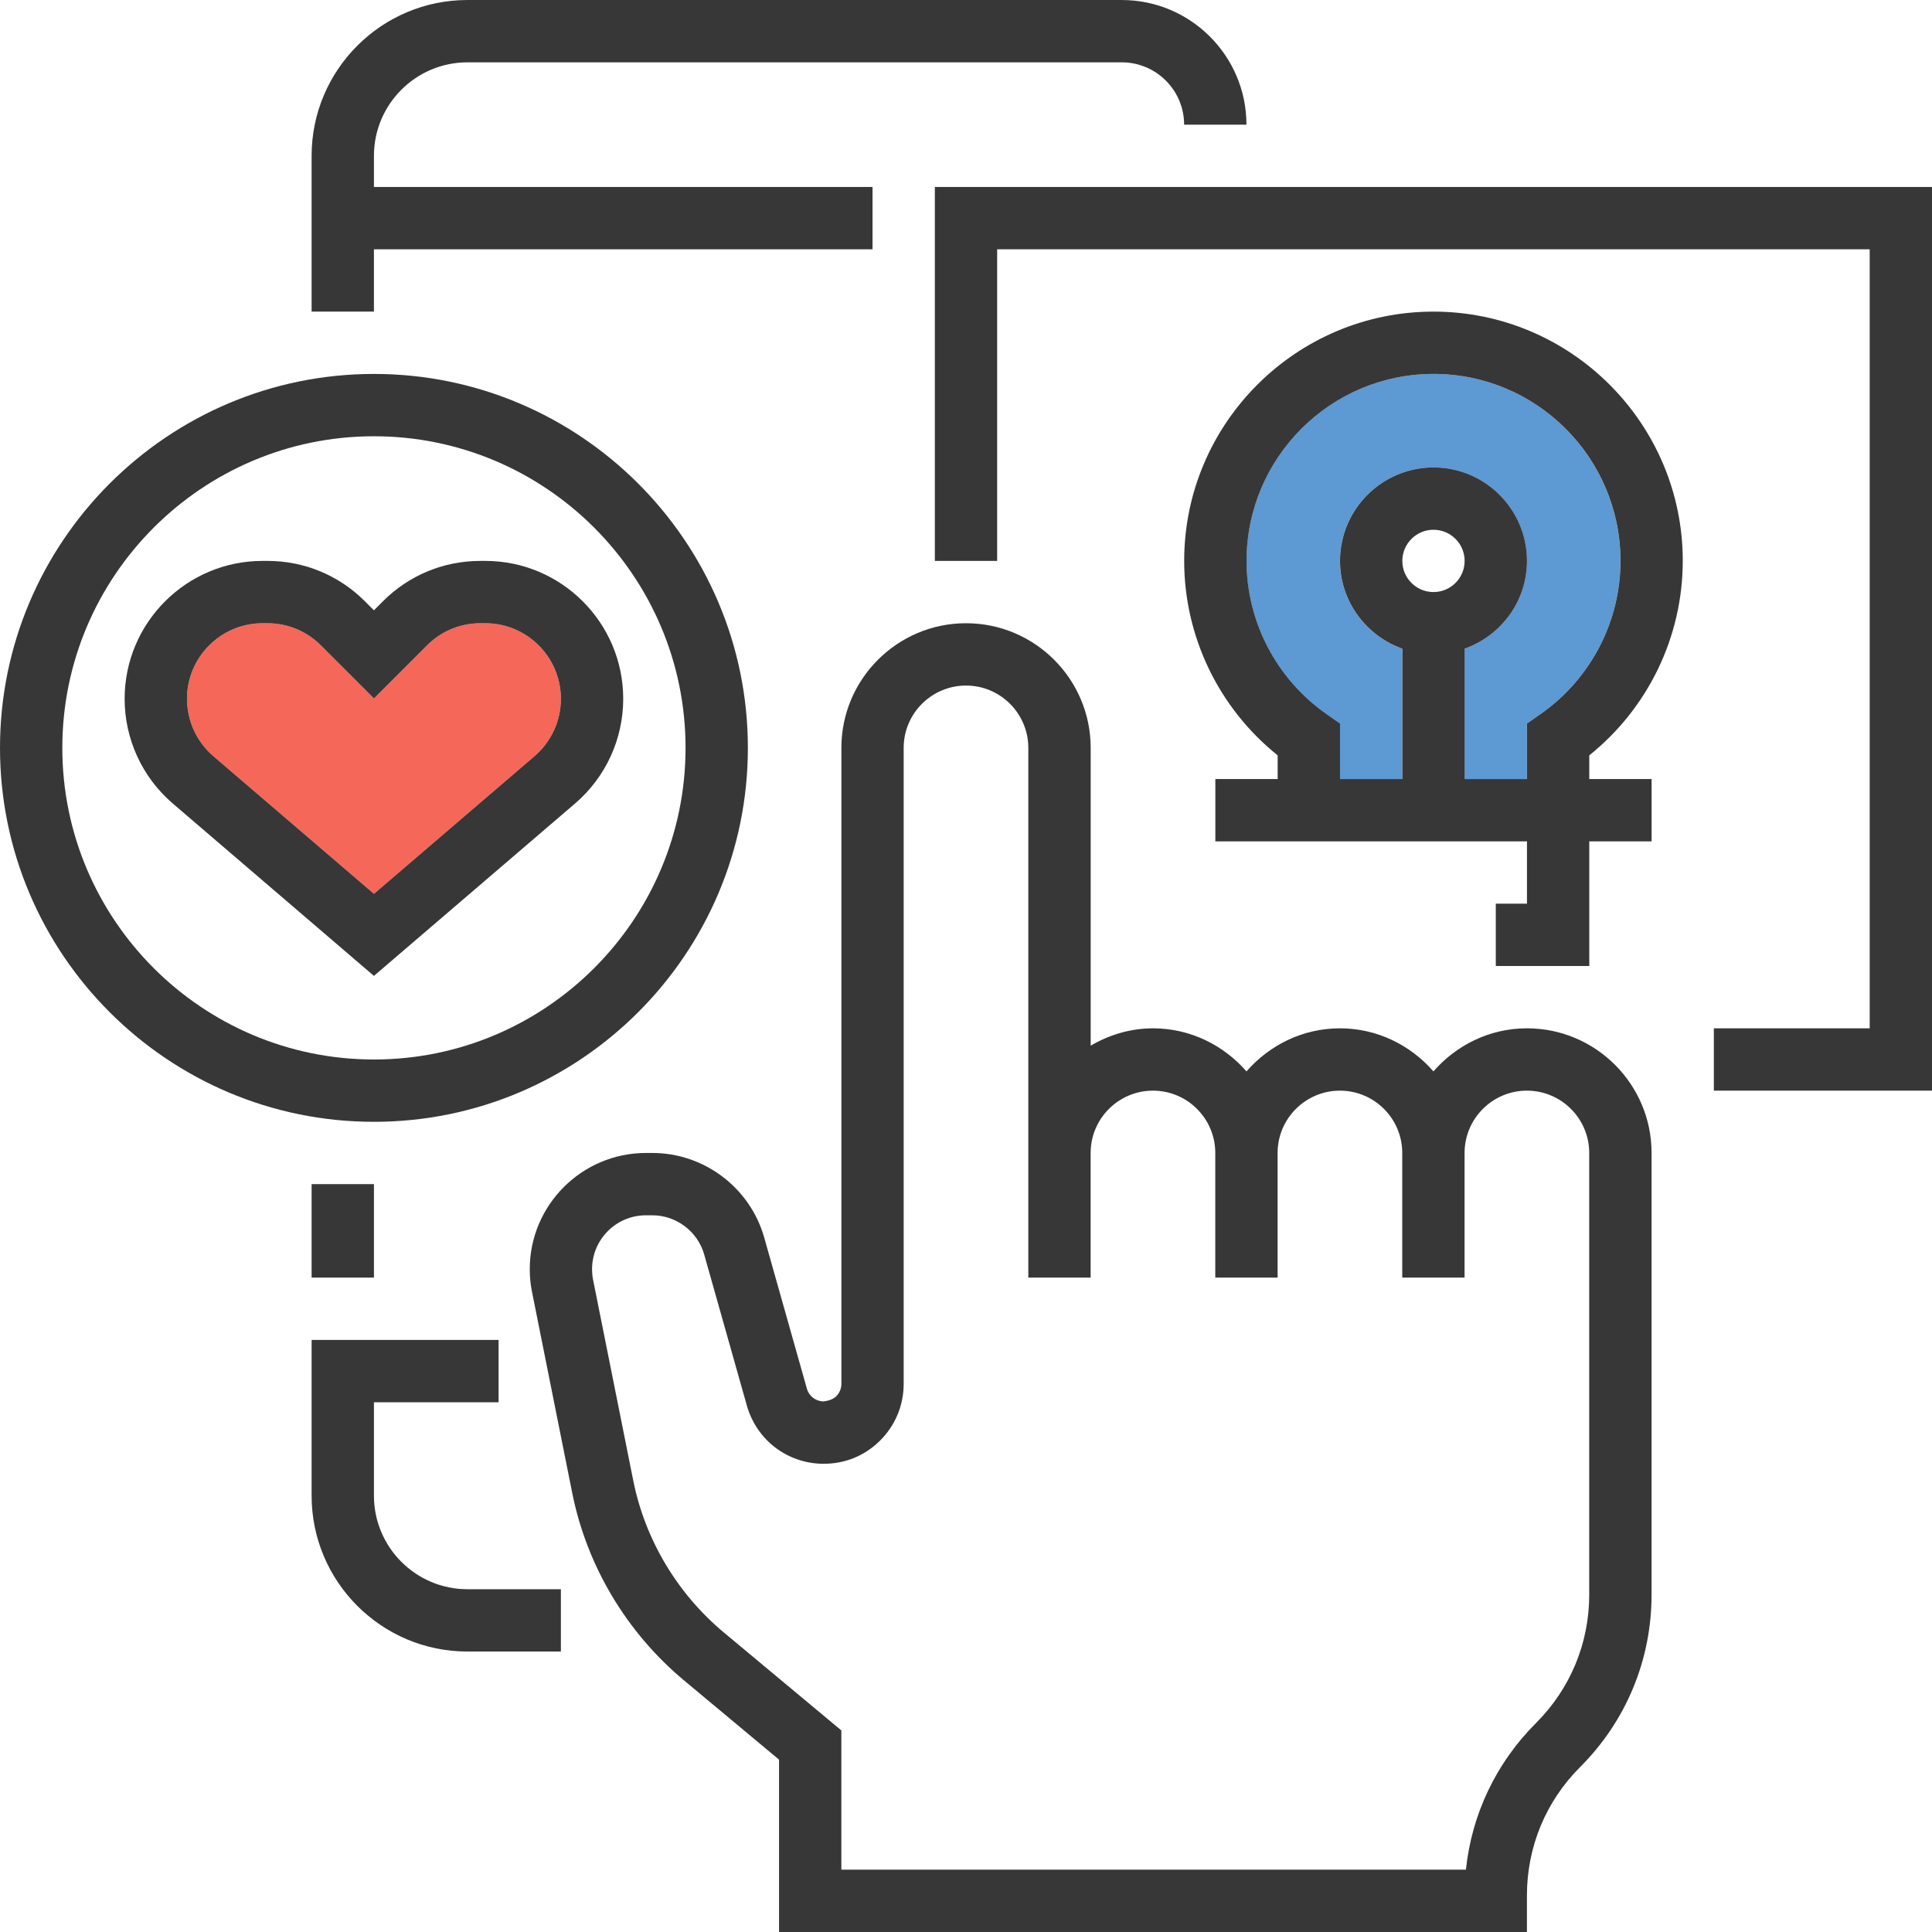
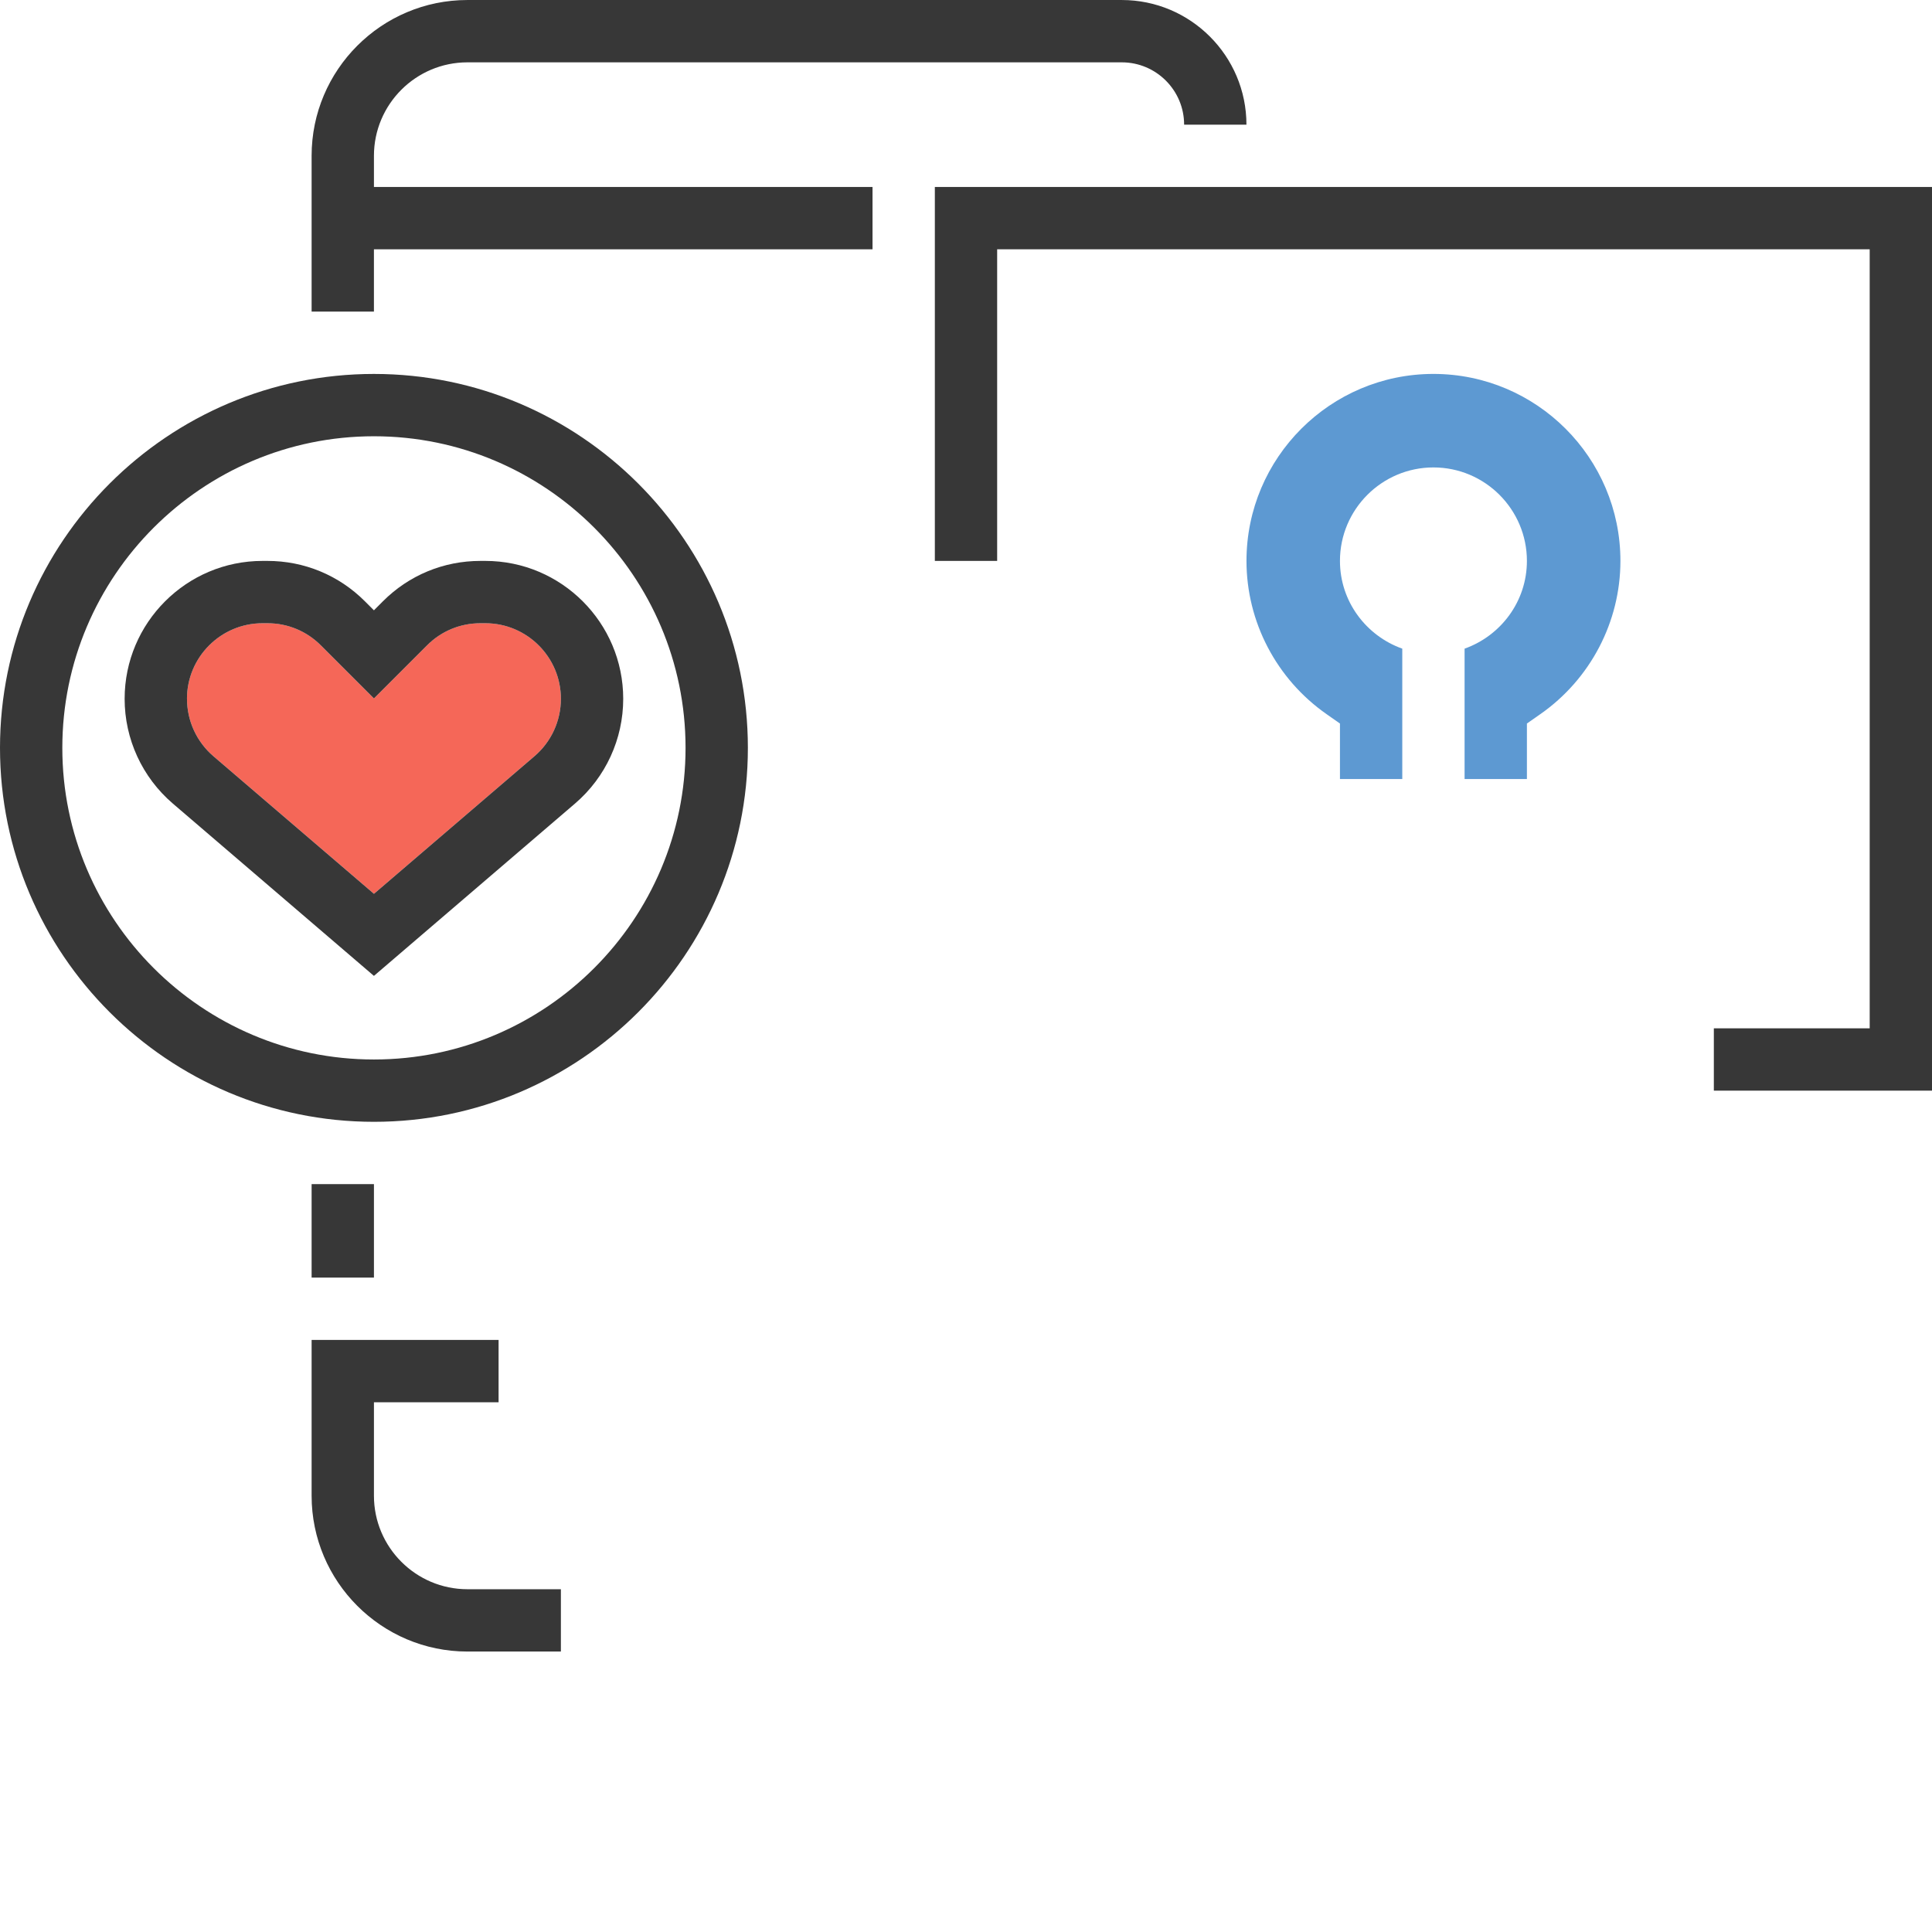
<svg xmlns="http://www.w3.org/2000/svg" version="1.1" viewBox="0 0 120 120">
  <title>@2xicon/creative</title>
  <desc>Created with Sketch.</desc>
  <g fill="none" fill-rule="evenodd">
    <path d="m23.226 15.484h30.968v-3.871h-30.968v-1.935c0-3.201 2.605-5.806 5.806-5.806h40.645c2.135 0 3.871 1.736 3.871 3.871h3.871c0-4.27-3.472-7.742-7.742-7.742h-40.645c-5.336 0-9.677 4.341-9.677 9.677v9.677h3.871v-3.871z" fill="#373737" fill-rule="nonzero" />
    <path d="m23.226 92.903v-5.806h7.742v-3.871h-11.613v9.677c0 5.336 4.341 9.677 9.677 9.677h5.806v-3.871h-5.806c-3.201 0-5.806-2.605-5.806-5.806z" fill="#373737" fill-rule="nonzero" />
    <path d="m11.613 43.403c0-2.588 2.106-4.694 4.694-4.694h0.304c1.254 0 2.433 0.488 3.317 1.374l3.298 3.298 3.298-3.298c0.885-0.886 2.063-1.374 3.317-1.374h0.304c2.588 0 4.694 2.106 4.694 4.694 0 1.37-0.598 2.671-1.639 3.563l-9.973 8.549-9.973-8.547c-1.041-0.894-1.639-2.195-1.639-3.565z" fill="#F56758" />
    <path d="m35.721 49.905c1.899-1.632 2.988-4.001 2.988-6.501 0-4.723-3.842-8.565-8.565-8.565h-0.304c-2.29 0-4.438 0.89-6.056 2.508l-0.559 0.561-0.561-0.561c-1.616-1.618-3.767-2.508-6.054-2.508h-0.304c-4.723 0-8.565 3.842-8.565 8.565 0 2.501 1.09 4.872 2.99 6.503l12.494 10.707 12.495-10.709zm-24.108-6.501c0-2.588 2.106-4.694 4.694-4.694h0.304c1.254 0 2.433 0.488 3.317 1.374l3.298 3.298 3.298-3.298c0.885-0.886 2.063-1.374 3.317-1.374h0.304c2.588 0 4.694 2.106 4.694 4.694 0 1.37-0.598 2.671-1.639 3.563l-9.973 8.549-9.973-8.547c-1.041-0.894-1.639-2.195-1.639-3.565z" fill="#373737" fill-rule="nonzero" />
    <path d="m46.452 46.452c0-12.807-10.419-23.226-23.226-23.226-12.807 0-23.226 10.419-23.226 23.226s10.419 23.226 23.226 23.226c12.807 0 23.226-10.419 23.226-23.226zm-42.581 0c0-10.672 8.683-19.355 19.355-19.355 10.672 0 19.355 8.683 19.355 19.355s-8.683 19.355-19.355 19.355c-10.672 0-19.355-8.683-19.355-19.355z" fill="#373737" fill-rule="nonzero" />
    <polygon points="58.065 11.613 58.065 34.839 61.935 34.839 61.935 15.484 116.13 15.484 116.13 63.871 106.45 63.871 106.45 67.742 120 67.742 120 11.613" fill="#373737" fill-rule="nonzero" />
    <path d="m95.665 44.361-0.826 0.579v3.447h-3.871v-8.098c2.247-0.801 3.871-2.93 3.871-5.45 0-3.201-2.605-5.806-5.806-5.806-3.201 0-5.806 2.605-5.806 5.806 0 2.52 1.624 4.649 3.871 5.45v8.098h-3.871v-3.447l-0.826-0.579c-3.118-2.177-4.98-5.737-4.98-9.523 0-6.404 5.208-11.613 11.613-11.613 6.404 0 11.613 5.208 11.613 11.613 0 3.786-1.862 7.345-4.98 9.523z" fill="#5D99D2" />
-     <path d="m104.52 34.839c0-8.537-6.947-15.484-15.484-15.484-8.537 0-15.484 6.947-15.484 15.484 0 4.705 2.152 9.147 5.806 12.077v1.471h-3.871v3.871h3.871 3.871 11.613v3.871h-1.935v3.871h5.806v-7.742h3.871v-3.871h-3.871v-1.471c3.654-2.93 5.806-7.372 5.806-12.077zm-15.484 1.935c-1.067 0-1.935-0.867-1.935-1.935s0.869-1.935 1.935-1.935 1.935 0.867 1.935 1.935-0.869 1.935-1.935 1.935zm6.633 7.587-0.826 0.579v3.447h-3.871v-8.098c2.247-0.801 3.871-2.93 3.871-5.45 0-3.201-2.605-5.806-5.806-5.806-3.201 0-5.806 2.605-5.806 5.806 0 2.52 1.624 4.649 3.871 5.45v8.098h-3.871v-3.447l-0.826-0.579c-3.118-2.177-4.98-5.737-4.98-9.523 0-6.404 5.208-11.613 11.613-11.613 6.404 0 11.613 5.208 11.613 11.613 0 3.786-1.862 7.345-4.98 9.523z" fill="#373737" fill-rule="nonzero" />
-     <path d="m94.839 63.871c-2.323 0-4.386 1.049-5.806 2.675-1.421-1.626-3.484-2.675-5.806-2.675-2.323 0-4.386 1.049-5.806 2.675-1.421-1.626-3.484-2.675-5.806-2.675-1.417 0-2.727 0.41-3.871 1.076v-18.495c0-4.27-3.472-7.742-7.742-7.742s-7.742 3.472-7.742 7.742v39.501c0 0.294-0.116 0.573-0.327 0.778-0.211 0.207-0.538 0.283-0.782 0.314-0.486-0.008-0.902-0.327-1.034-0.794l-2.65-9.383c-0.875-3.095-3.732-5.255-6.947-5.255h-0.397c-3.981 0-7.219 3.238-7.219 7.217 0 0.478 0.046 0.956 0.141 1.415l2.495 12.476c0.906 4.537 3.376 8.675 6.952 11.657l5.896 4.916v10.705h46.452v-2.268c0-3.014 1.173-5.847 3.304-7.976 2.863-2.861 4.438-6.664 4.438-10.713v-27.43c0-4.27-3.472-7.742-7.742-7.742zm3.871 35.172c0 3.014-1.173 5.847-3.304 7.976-2.481 2.479-3.995 5.669-4.355 9.11h-38.793v-8.65l-7.289-6.074c-2.899-2.417-4.901-5.77-5.636-9.443l-2.497-12.48c-0.041-0.215-0.062-0.432-0.062-0.652 0-1.847 1.502-3.346 3.346-3.346h0.397c1.492 0 2.816 1.003 3.223 2.437l2.65 9.385c0.602 2.123 2.487 3.575 4.694 3.612 1.368 0.019 2.607-0.482 3.561-1.423 0.958-0.943 1.484-2.199 1.484-3.542v-39.501c0-2.135 1.736-3.871 3.871-3.871s3.871 1.736 3.871 3.871v25.161 3.871 3.871h3.871v-3.871-3.871c0-2.135 1.736-3.871 3.871-3.871s3.871 1.736 3.871 3.871v7.742h3.871v-7.742c0-2.135 1.736-3.871 3.871-3.871 2.135 0 3.871 1.736 3.871 3.871v3.871 3.871h3.871v-3.871-3.871c0-2.135 1.736-3.871 3.871-3.871s3.871 1.736 3.871 3.871v27.43z" fill="#373737" fill-rule="nonzero" />
    <rect x="19.355" y="73.548" width="3.871" height="5.806" fill="#373737" fill-rule="nonzero" />
  </g>
</svg>